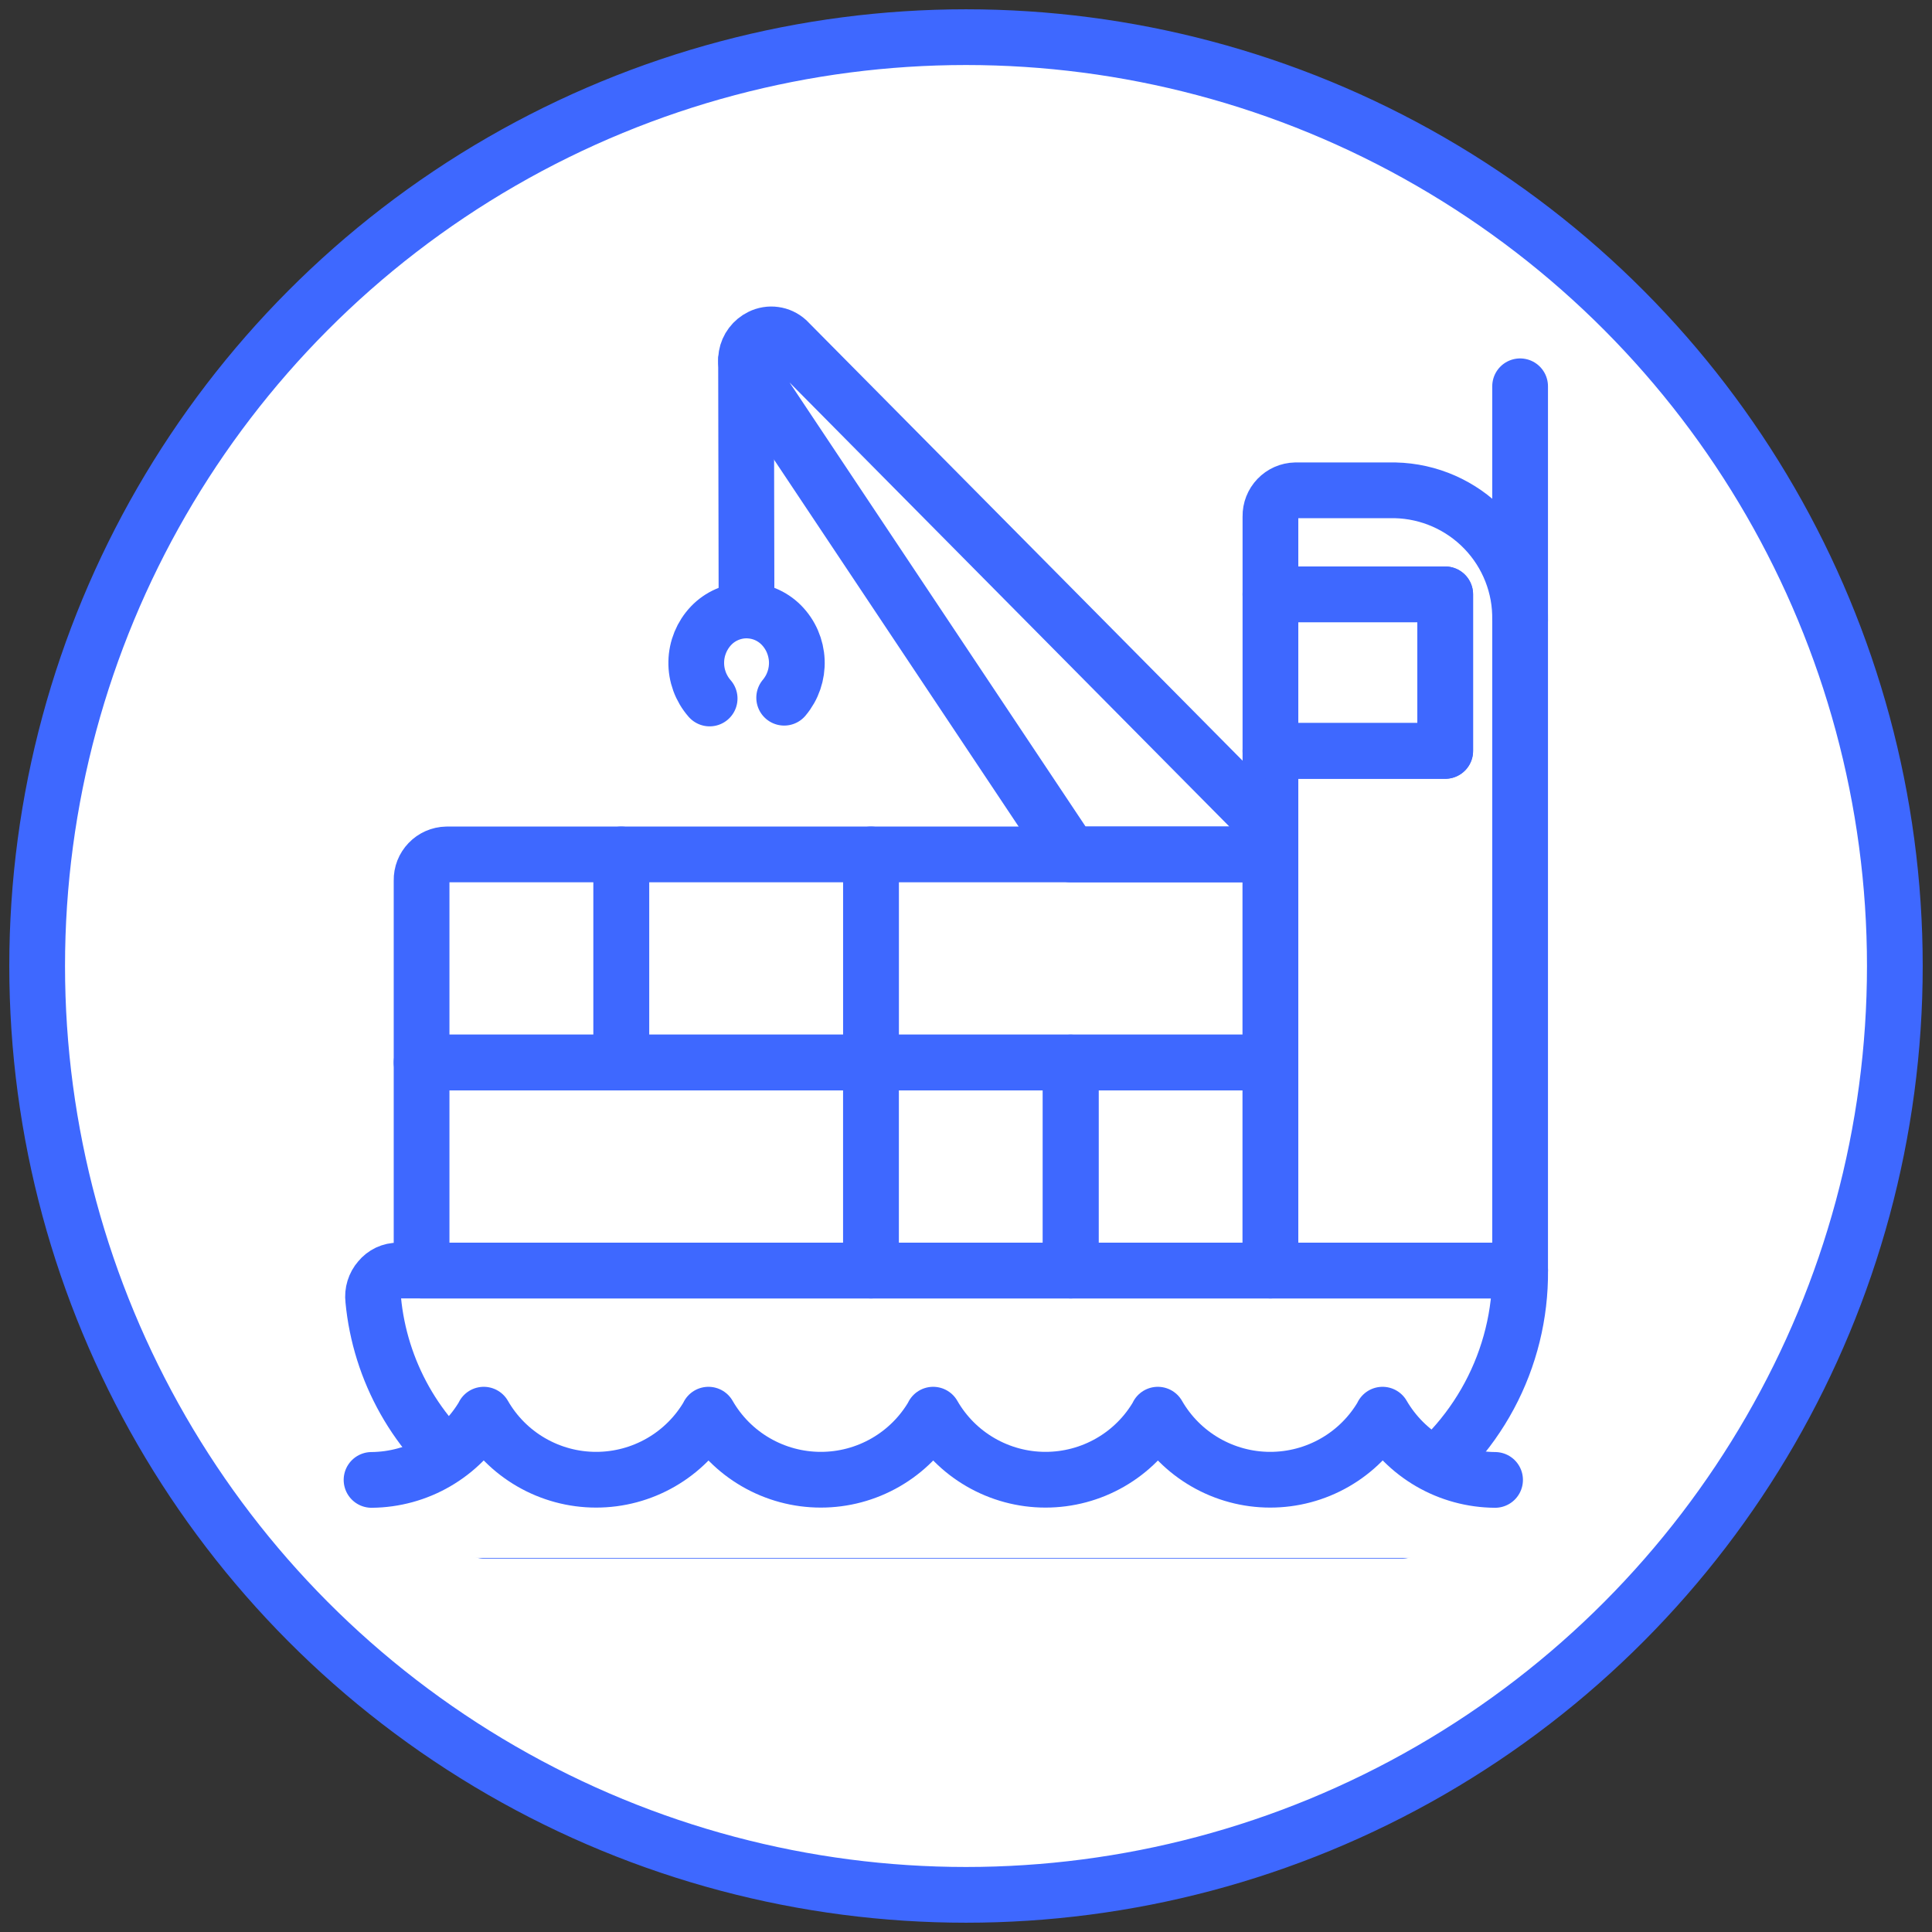
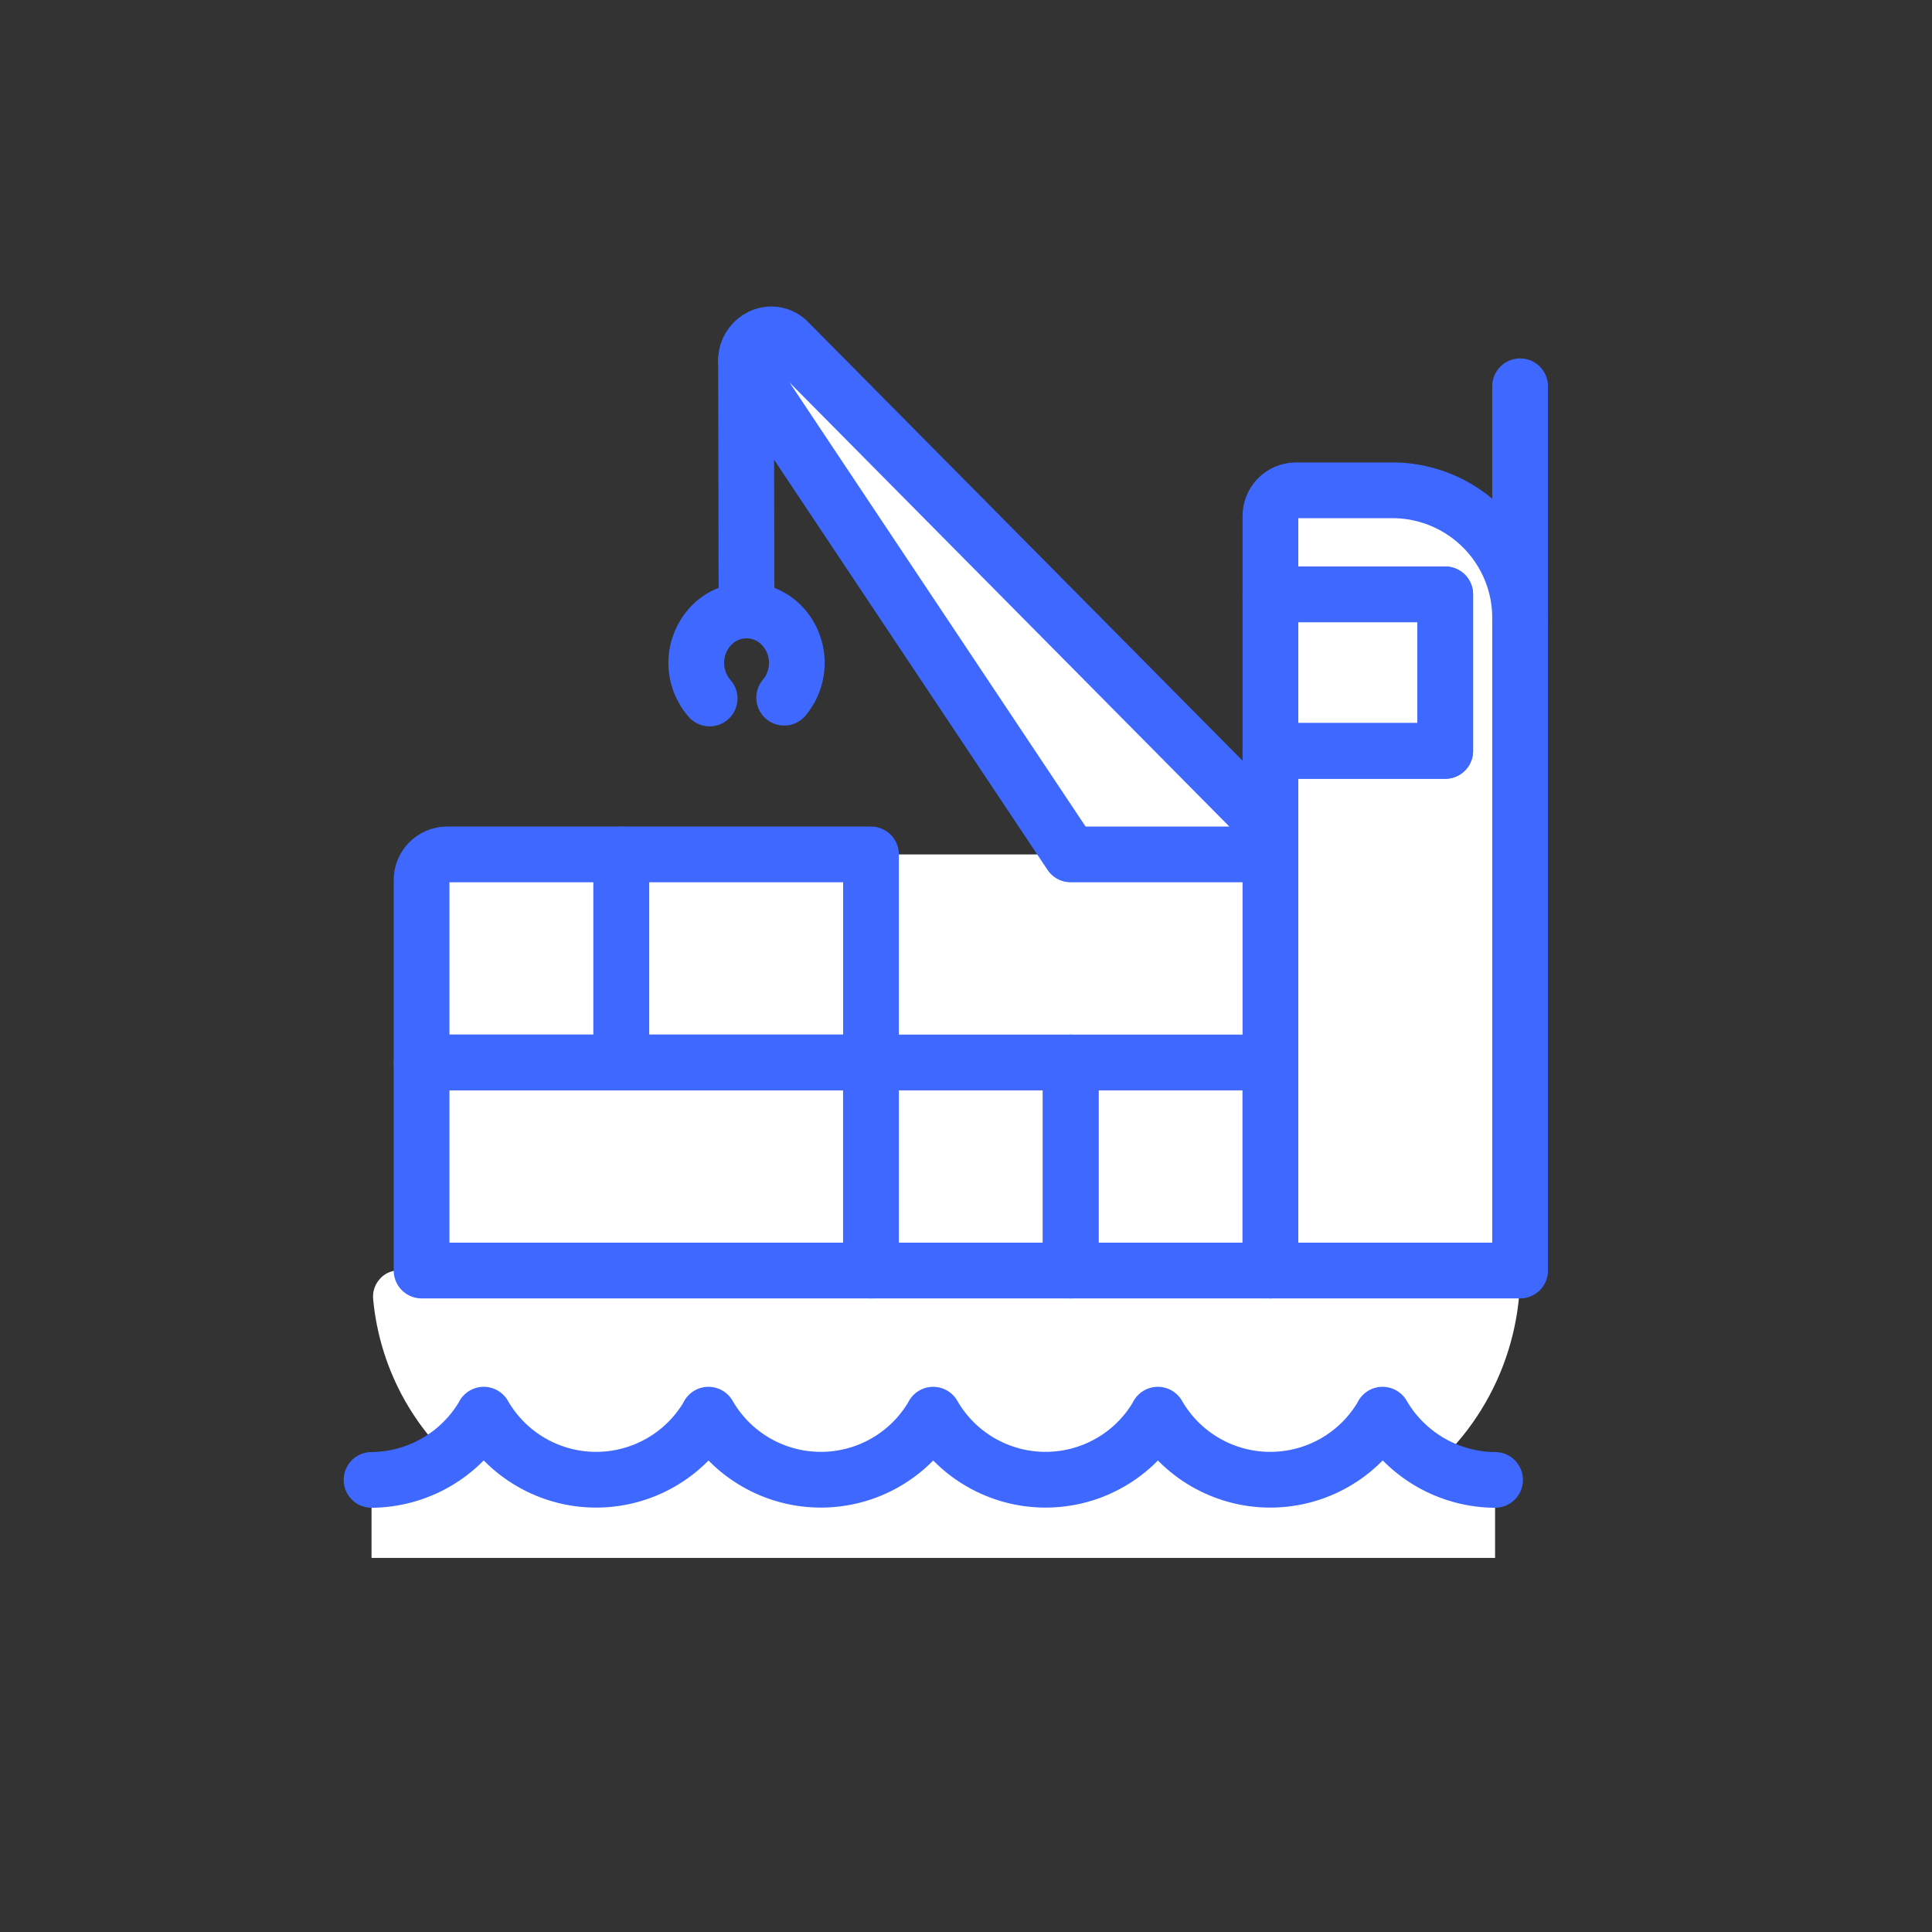
<svg xmlns="http://www.w3.org/2000/svg" width="52" height="52" viewBox="0 0 52 52" fill="none">
  <rect x="0" y="0" width="52" height="52" fill="#333333" stroke="none" />
-   <circle cx="26" cy="26" r="25" fill="white" stroke="#3E68FF" stroke-width="1.5" />
  <path d="M12.775 39.819C12.006 39.249 11.365 38.524 10.895 37.691C10.425 36.857 10.135 35.934 10.045 34.981C10.033 34.883 10.042 34.784 10.071 34.69C10.1 34.596 10.148 34.509 10.213 34.435C10.274 34.36 10.351 34.3 10.438 34.258C10.525 34.217 10.621 34.196 10.717 34.197H40.915C40.925 35.373 40.64 36.533 40.084 37.569C39.528 38.606 38.72 39.485 37.734 40.127V41.2H13.026L12.775 39.819Z" fill="white" />
  <path d="M28.818 28.597H23.442V34.197H28.818V28.597Z" fill="white" />
  <path d="M34.194 28.597H28.818V34.197H34.194V28.597Z" fill="white" />
  <path d="M40.914 16.697V34.197H34.194V20.211H38.898V15.997H34.194V13.897C34.191 13.716 34.26 13.54 34.386 13.409C34.512 13.277 34.685 13.201 34.867 13.197H37.554C38.463 13.218 39.327 13.598 39.957 14.254C40.587 14.909 40.931 15.788 40.914 16.697Z" fill="white" />
  <path d="M38.898 15.997H34.194V20.211H38.898V15.997Z" fill="white" />
  <path d="M23.442 28.597H11.347V34.197H23.442V28.597Z" fill="white" />
  <path d="M16.72 22.997V28.597H11.347V23.697C11.343 23.515 11.412 23.34 11.538 23.209C11.664 23.077 11.837 23.001 12.019 22.997H16.72Z" fill="white" />
  <path d="M23.443 22.997H16.724V28.597H23.443V22.997Z" fill="white" />
  <path d="M34.194 22.997H23.442V28.597H34.194V22.997Z" fill="white" />
  <path d="M34.194 22.297V22.997H28.818L20.278 10.187C20.2 10.108 20.142 10.011 20.11 9.905C20.077 9.799 20.069 9.686 20.089 9.577C20.108 9.468 20.153 9.364 20.22 9.276C20.287 9.187 20.374 9.116 20.474 9.067C20.589 9.01 20.719 8.988 20.846 9.006C20.974 9.023 21.093 9.079 21.188 9.165L34.194 22.297Z" fill="white" />
-   <path d="M12.775 39.819C12.006 39.249 11.365 38.524 10.895 37.691C10.425 36.857 10.135 35.934 10.045 34.981C10.033 34.883 10.042 34.784 10.071 34.69C10.1 34.596 10.148 34.509 10.213 34.435C10.274 34.36 10.351 34.3 10.438 34.258C10.525 34.217 10.621 34.196 10.717 34.197H40.915C40.925 35.373 40.64 36.533 40.084 37.569C39.528 38.606 38.72 39.485 37.734 40.127V41.2H13.026L12.775 39.819Z" stroke="#3E68FF" stroke-width="1.5" stroke-linecap="round" stroke-linejoin="round" />
  <path d="M28.818 28.597H23.442V34.197H28.818V28.597Z" stroke="#3E68FF" stroke-width="1.5" stroke-linecap="round" stroke-linejoin="round" />
  <path d="M34.194 28.597H28.818V34.197H34.194V28.597Z" stroke="#3E68FF" stroke-width="1.5" stroke-linecap="round" stroke-linejoin="round" />
  <path d="M40.914 16.697V34.197H34.194V20.211H38.898V15.997H34.194V13.897C34.191 13.716 34.26 13.54 34.386 13.409C34.512 13.277 34.685 13.201 34.867 13.197H37.554C38.463 13.218 39.327 13.598 39.957 14.254C40.587 14.909 40.931 15.788 40.914 16.697Z" stroke="#3E68FF" stroke-width="1.5" stroke-linecap="round" stroke-linejoin="round" />
  <path d="M38.898 15.997H34.194V20.211H38.898V15.997Z" stroke="#3E68FF" stroke-width="1.5" stroke-linecap="round" stroke-linejoin="round" />
  <path d="M40.914 16.697V10.397" stroke="#3E68FF" stroke-width="1.5" stroke-linecap="round" stroke-linejoin="round" />
  <path d="M20.08 9.7L20.093 16.427" stroke="#3E68FF" stroke-width="1.5" stroke-linecap="round" stroke-linejoin="round" />
  <path d="M19.1 18.8C18.861 18.527 18.732 18.175 18.74 17.812C18.747 17.45 18.889 17.103 19.139 16.84C19.26 16.713 19.406 16.611 19.567 16.541C19.729 16.471 19.902 16.433 20.078 16.431C20.254 16.43 20.428 16.463 20.591 16.529C20.754 16.596 20.902 16.695 21.026 16.819C21.282 17.077 21.431 17.421 21.446 17.784C21.461 18.146 21.34 18.501 21.106 18.779" stroke="#3E68FF" stroke-width="1.5" stroke-linecap="round" stroke-linejoin="round" />
  <path d="M23.442 28.597H11.347V34.197H23.442V28.597Z" stroke="#3E68FF" stroke-width="1.5" stroke-linecap="round" stroke-linejoin="round" />
  <path d="M16.72 22.997V28.597H11.347V23.697C11.343 23.515 11.412 23.34 11.538 23.209C11.664 23.077 11.837 23.001 12.019 22.997H16.72Z" stroke="#3E68FF" stroke-width="1.5" stroke-linecap="round" stroke-linejoin="round" />
  <path d="M23.443 22.997H16.724V28.597H23.443V22.997Z" stroke="#3E68FF" stroke-width="1.5" stroke-linecap="round" stroke-linejoin="round" />
-   <path d="M34.194 22.997H23.442V28.597H34.194V22.997Z" stroke="#3E68FF" stroke-width="1.5" stroke-linecap="round" stroke-linejoin="round" />
  <path d="M34.194 22.297V22.997H28.818L20.278 10.187C20.2 10.108 20.142 10.011 20.11 9.905C20.077 9.799 20.069 9.686 20.089 9.577C20.108 9.468 20.153 9.364 20.22 9.276C20.287 9.187 20.374 9.116 20.474 9.067C20.589 9.01 20.719 8.988 20.846 9.006C20.974 9.023 21.093 9.079 21.188 9.165L34.194 22.297Z" stroke="#3E68FF" stroke-width="1.5" stroke-linecap="round" stroke-linejoin="round" />
  <path d="M13.027 39.455V39.44" stroke="#3E68FF" stroke-width="1.5" stroke-linecap="round" stroke-linejoin="round" />
  <path d="M19.074 39.455V39.44" stroke="#3E68FF" stroke-width="1.5" stroke-linecap="round" stroke-linejoin="round" />
  <path d="M25.122 39.455L25.111 39.451L25.106 39.44" stroke="#3E68FF" stroke-width="1.5" stroke-linecap="round" stroke-linejoin="round" />
-   <path d="M31.156 39.455V39.44" stroke="#3E68FF" stroke-width="1.5" stroke-linecap="round" stroke-linejoin="round" />
  <path d="M40.24 39.832V41.932H10V39.832C10.613 39.827 11.213 39.664 11.743 39.357C12.274 39.05 12.715 38.611 13.024 38.082C13.332 38.611 13.773 39.049 14.304 39.354C14.835 39.659 15.436 39.82 16.048 39.82C16.66 39.82 17.261 39.659 17.792 39.354C18.322 39.049 18.764 38.611 19.072 38.082C19.38 38.611 19.821 39.049 20.352 39.354C20.883 39.659 21.484 39.82 22.096 39.82C22.708 39.82 23.309 39.659 23.84 39.354C24.37 39.049 24.812 38.611 25.12 38.082C25.427 38.61 25.867 39.048 26.396 39.352C26.926 39.657 27.526 39.817 28.137 39.817C28.747 39.817 29.348 39.657 29.877 39.352C30.406 39.048 30.847 38.61 31.154 38.082C31.462 38.611 31.903 39.049 32.434 39.354C32.964 39.659 33.566 39.82 34.178 39.82C34.79 39.82 35.391 39.659 35.922 39.354C36.452 39.049 36.893 38.611 37.202 38.082L37.216 38.068C37.523 38.599 37.963 39.042 38.493 39.351C39.024 39.661 39.626 39.826 40.24 39.832Z" fill="white" />
  <path d="M40.24 39.832C39.626 39.828 39.023 39.664 38.492 39.356C37.962 39.048 37.52 38.607 37.211 38.076V38.083C36.905 38.614 36.464 39.055 35.932 39.361C35.401 39.667 34.798 39.828 34.185 39.827C33.572 39.827 32.97 39.664 32.44 39.357C31.909 39.05 31.469 38.608 31.163 38.076V38.083C30.857 38.614 30.416 39.055 29.884 39.361C29.353 39.667 28.75 39.828 28.137 39.827C27.524 39.827 26.922 39.664 26.392 39.357C25.861 39.05 25.421 38.608 25.116 38.076V38.083C24.809 38.614 24.368 39.055 23.836 39.361C23.305 39.667 22.703 39.828 22.09 39.827C21.476 39.827 20.874 39.664 20.344 39.357C19.813 39.05 19.373 38.608 19.068 38.076V38.083C18.761 38.614 18.32 39.055 17.788 39.361C17.257 39.667 16.655 39.828 16.042 39.827C15.428 39.827 14.826 39.664 14.296 39.357C13.765 39.05 13.325 38.608 13.02 38.076V38.083C12.711 38.612 12.271 39.05 11.741 39.357C11.212 39.664 10.612 39.827 10 39.832" stroke="#3E68FF" stroke-width="1.5" stroke-linecap="round" stroke-linejoin="round" />
</svg>